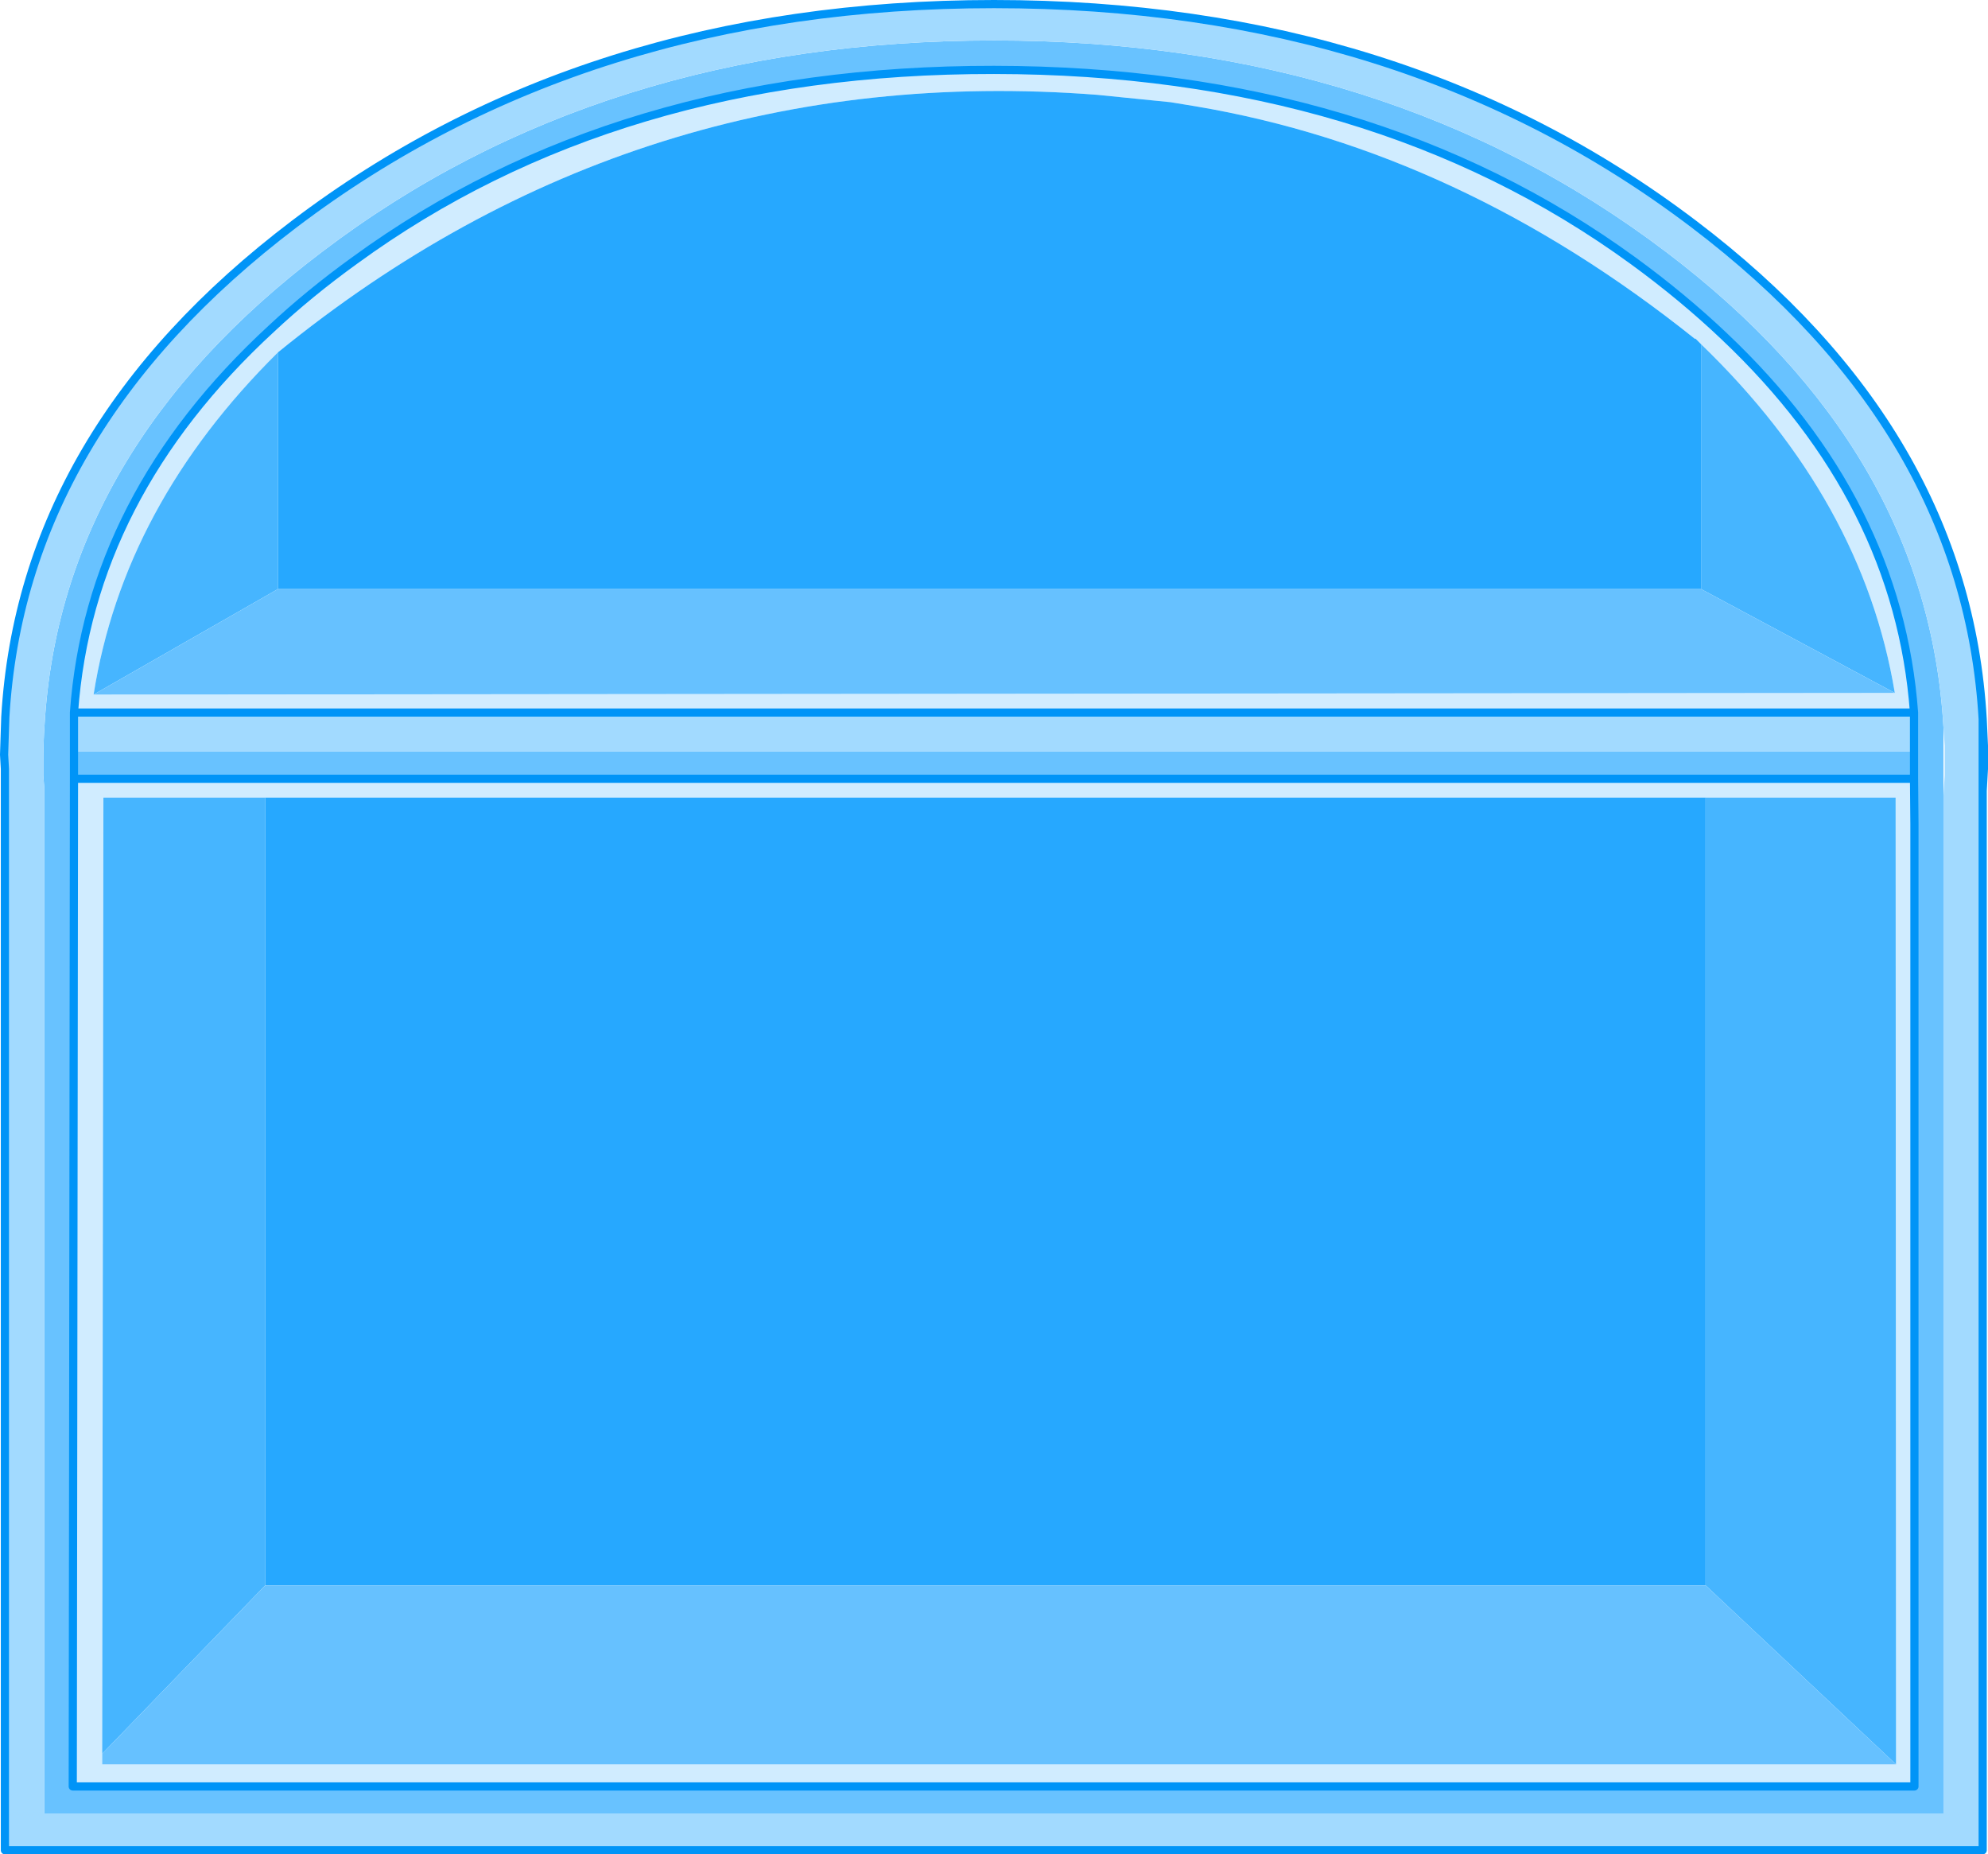
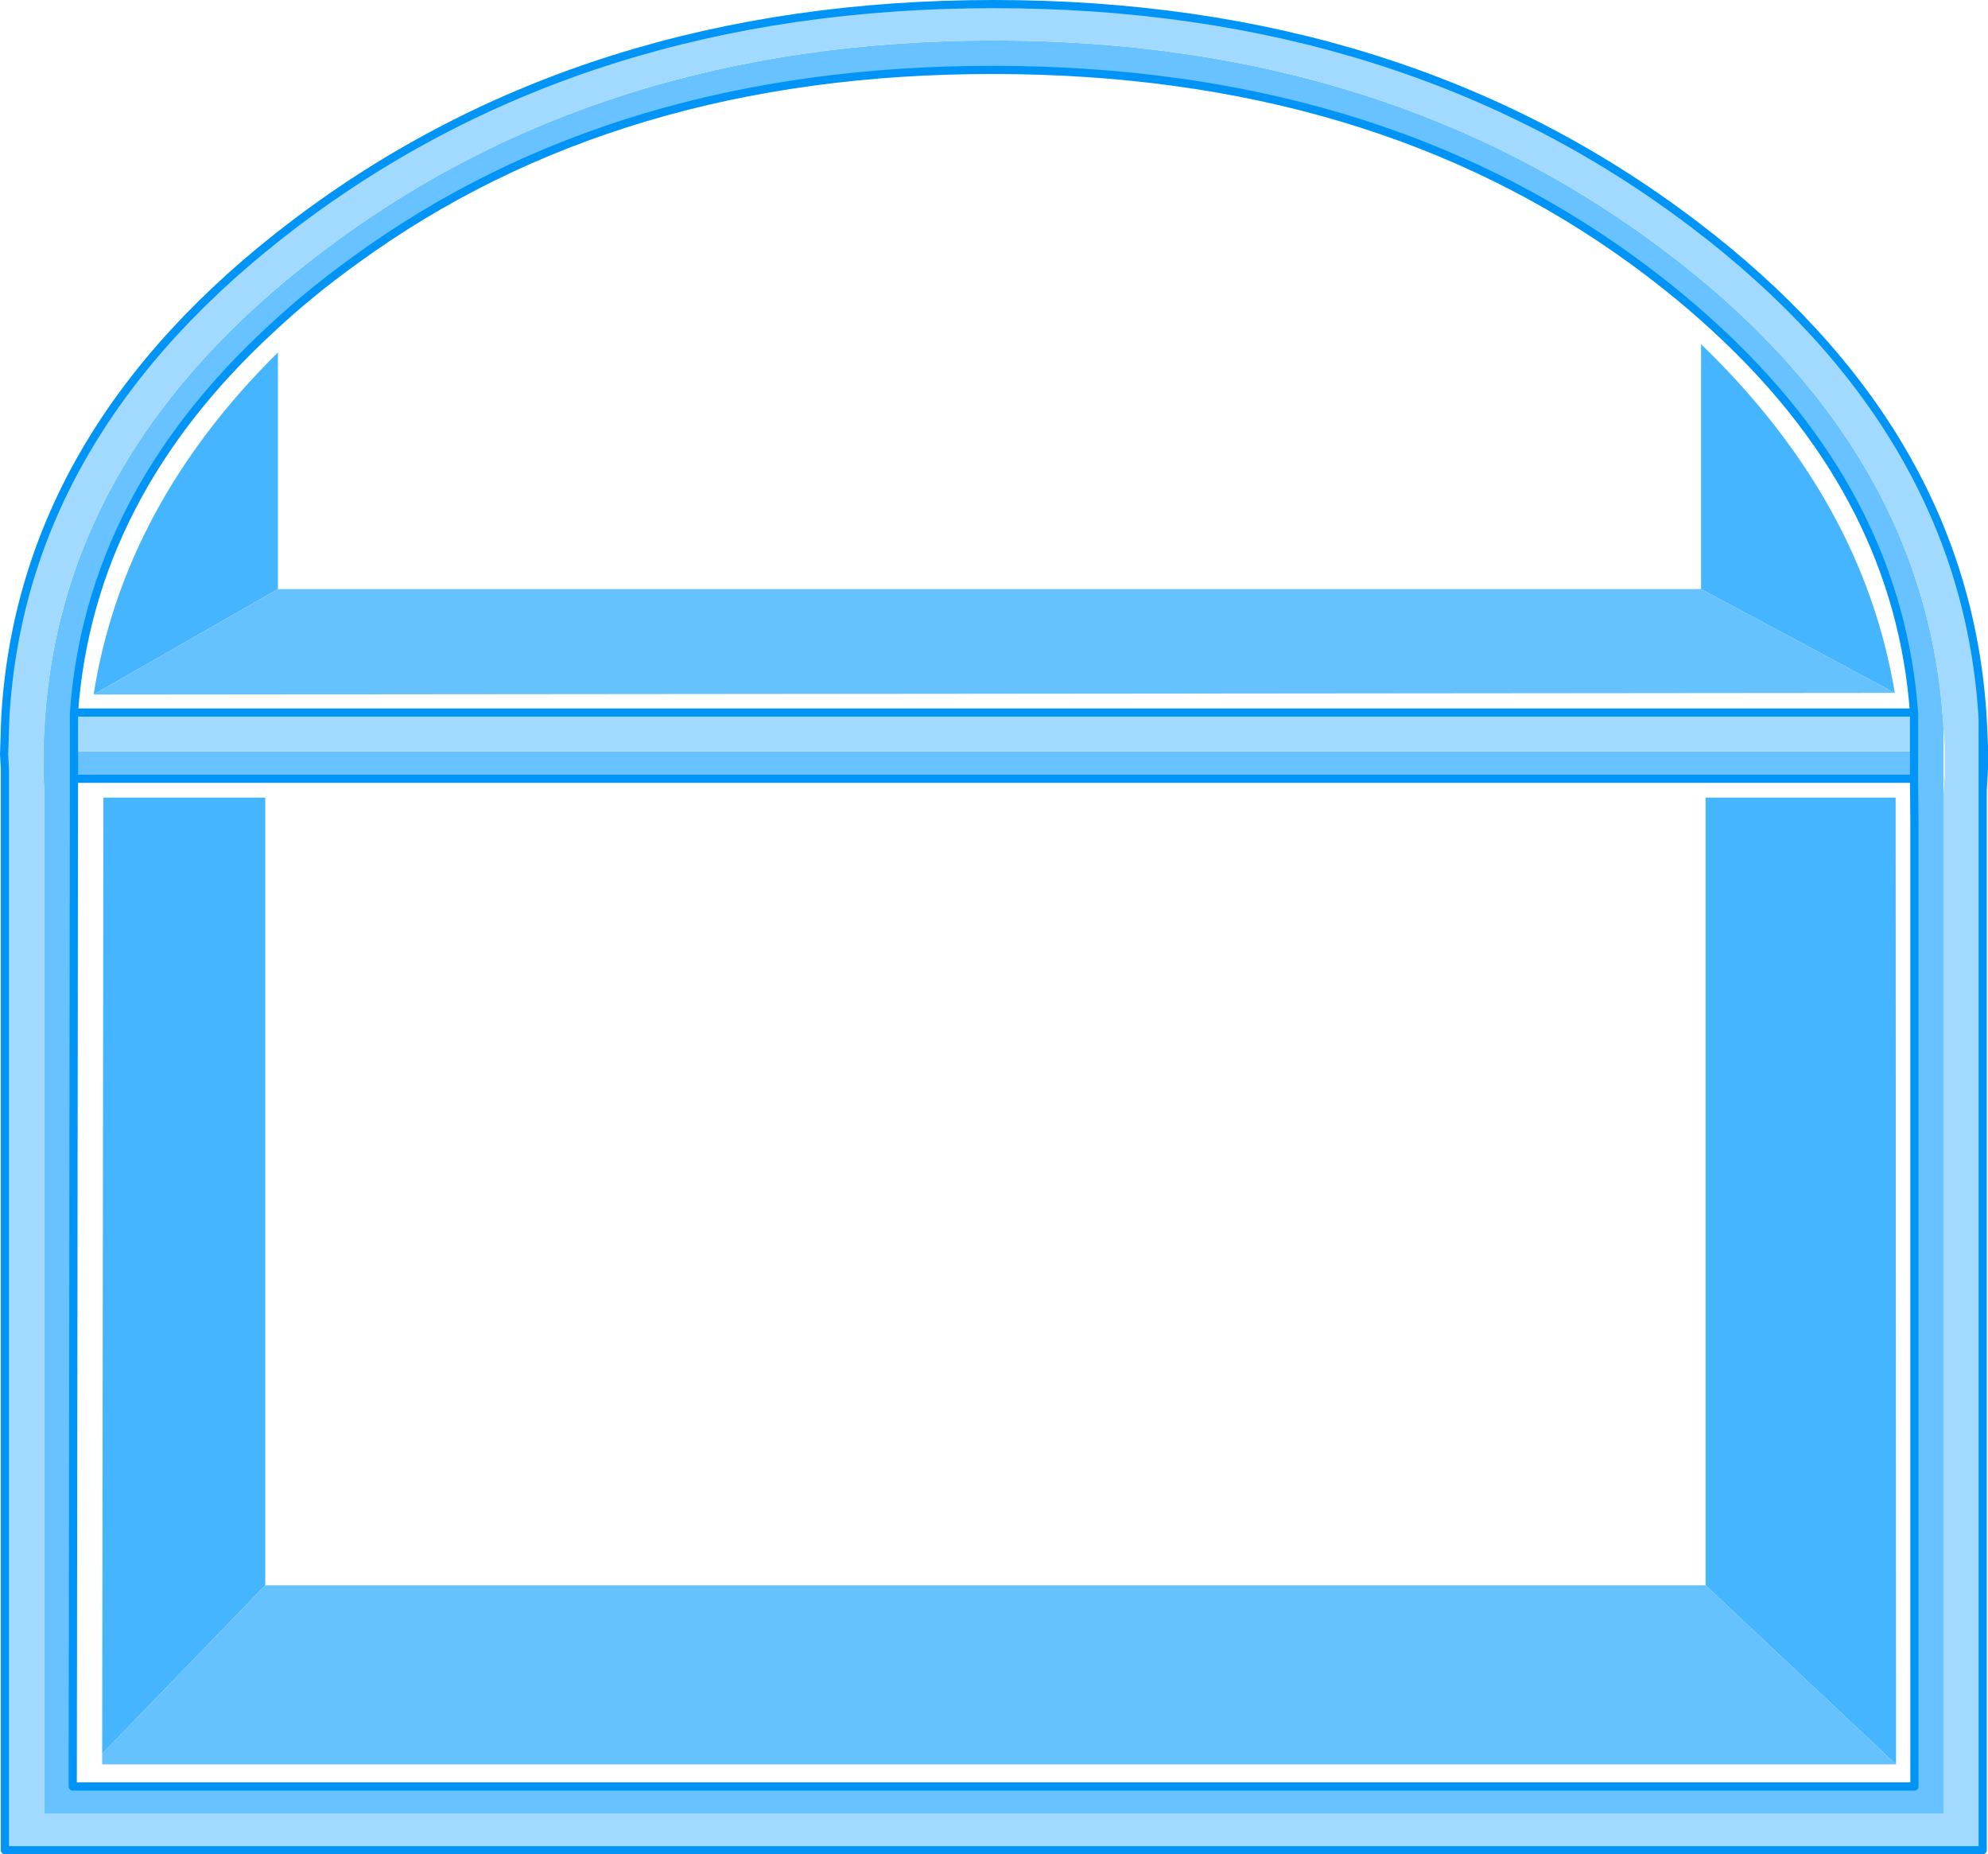
<svg xmlns="http://www.w3.org/2000/svg" height="226.8px" width="243.2px">
  <g transform="matrix(1.0, 0.0, 0.0, 1.0, -363.8, -113.15)">
    <path d="M597.95 208.4 L597.95 205.05 597.95 208.4 372.85 208.4 372.7 331.65 598.0 331.65 598.0 215.8 598.0 214.95 598.0 213.95 597.95 208.4 M372.85 205.05 L372.85 208.4 372.85 205.05 597.95 205.05 597.95 200.3 Q596.05 174.45 574.75 154.3 569.7 149.5 563.6 145.05 531.6 121.75 485.4 121.7 439.2 121.65 407.2 145.0 401.65 149.0 397.0 153.35 374.75 173.85 372.85 200.3 L372.85 205.05 M601.55 210.5 L601.55 334.95 369.2 334.95 369.2 209.3 369.1 208.0 369.1 206.3 Q369.1 204.05 369.25 201.85 371.2 168.15 403.2 143.95 437.2 118.1 485.4 118.1 533.5 118.1 567.6 143.95 599.6 168.15 601.55 202.1 L601.55 210.5" fill="#68c2ff" fill-rule="evenodd" stroke="none" />
    <path d="M372.85 205.05 L372.85 200.3 597.95 200.3 597.95 205.05 372.85 205.05 M601.55 210.5 L601.7 208.0 601.7 206.3 601.7 204.35 601.55 202.1 Q599.6 168.15 567.6 143.95 533.5 118.1 485.4 118.1 437.2 118.1 403.2 143.95 371.2 168.15 369.25 201.85 369.1 204.05 369.1 206.3 L369.1 208.0 369.2 209.3 369.2 334.95 601.55 334.95 601.55 210.5 M606.35 201.1 L606.35 207.2 606.35 209.85 606.35 339.45 364.4 339.45 364.4 208.6 364.4 207.2 364.3 205.45 364.45 200.85 Q366.5 165.8 399.8 140.55 435.25 113.65 485.4 113.65 535.55 113.65 571.0 140.55 604.3 165.8 606.35 201.1" fill="#a2daff" fill-rule="evenodd" stroke="none" />
-     <path d="M597.95 208.4 L598.0 213.95 598.0 215.8 598.0 331.65 372.7 331.65 372.85 208.4 597.95 208.4 M372.85 200.3 Q374.75 173.85 397.0 153.35 401.65 149.0 407.2 145.0 439.2 121.65 485.4 121.7 531.6 121.75 563.6 145.05 569.7 149.5 574.75 154.3 596.05 174.45 597.95 200.3 L372.85 200.3 M397.8 156.25 Q378.9 174.95 375.25 198.1 L595.6 197.9 Q591.7 174.35 571.9 155.25 L571.2 154.55 571.15 154.6 Q542.4 131.6 510.05 126.15 L507.0 125.65 498.05 124.75 Q441.8 120.4 397.8 156.25 M572.45 210.7 L396.25 210.7 376.45 210.7 376.3 327.65 376.3 328.95 595.75 328.95 595.7 210.7 572.45 210.7" fill="#d0ecff" fill-rule="evenodd" stroke="none" />
    <path d="M375.25 198.1 Q378.9 174.95 397.8 156.25 L397.8 185.2 375.25 198.1 M571.9 155.25 Q591.7 174.35 595.6 197.9 L571.9 185.2 571.9 155.25 M572.45 210.7 L595.7 210.7 595.75 328.95 572.45 307.05 572.45 210.7 M376.3 327.65 L376.45 210.7 396.25 210.7 396.25 307.05 376.3 327.65" fill="#46b5ff" fill-rule="evenodd" stroke="none" />
-     <path d="M397.8 156.25 Q441.8 120.4 498.05 124.75 L507.0 125.65 510.05 126.15 Q542.4 131.6 571.15 154.6 L571.2 154.55 571.9 155.25 571.9 185.2 397.8 185.2 397.8 156.25 M396.25 210.7 L572.45 210.7 572.45 307.05 396.25 307.05 396.25 210.7" fill="#26a8ff" fill-rule="evenodd" stroke="none" />
    <path d="M595.6 197.9 L375.25 198.1 397.8 185.2 571.9 185.2 595.6 197.9 M595.75 328.95 L376.3 328.95 376.3 327.65 396.25 307.05 572.45 307.05 595.75 328.95" fill="#66c1ff" fill-rule="evenodd" stroke="none" />
    <path d="M597.95 205.05 L597.95 208.4 598.0 213.95 598.0 214.95 598.0 215.8 598.0 331.65 372.7 331.65 372.85 208.4 372.85 205.05 372.85 200.3 Q374.75 173.85 397.0 153.35 401.65 149.0 407.2 145.0 439.2 121.65 485.4 121.7 531.6 121.75 563.6 145.05 569.7 149.5 574.75 154.3 596.05 174.45 597.95 200.3 L597.95 205.05 M606.35 207.2 L606.5 207.2 606.5 205.45 606.5 204.35 606.35 201.1 606.35 207.2 606.35 209.85 606.5 207.2 M598.0 214.95 L598.0 213.95 598.0 215.8 M606.35 201.1 Q604.3 165.8 571.0 140.55 535.55 113.65 485.4 113.65 435.25 113.65 399.8 140.55 366.5 165.8 364.45 200.85 L364.3 205.45 364.4 207.2 364.4 208.6 364.4 339.45 606.35 339.45 606.35 209.85 M597.95 208.4 L372.85 208.4 M597.95 200.3 L372.85 200.3" fill="none" stroke="#0094f7" stroke-linecap="round" stroke-linejoin="round" stroke-width="1.0" />
  </g>
</svg>